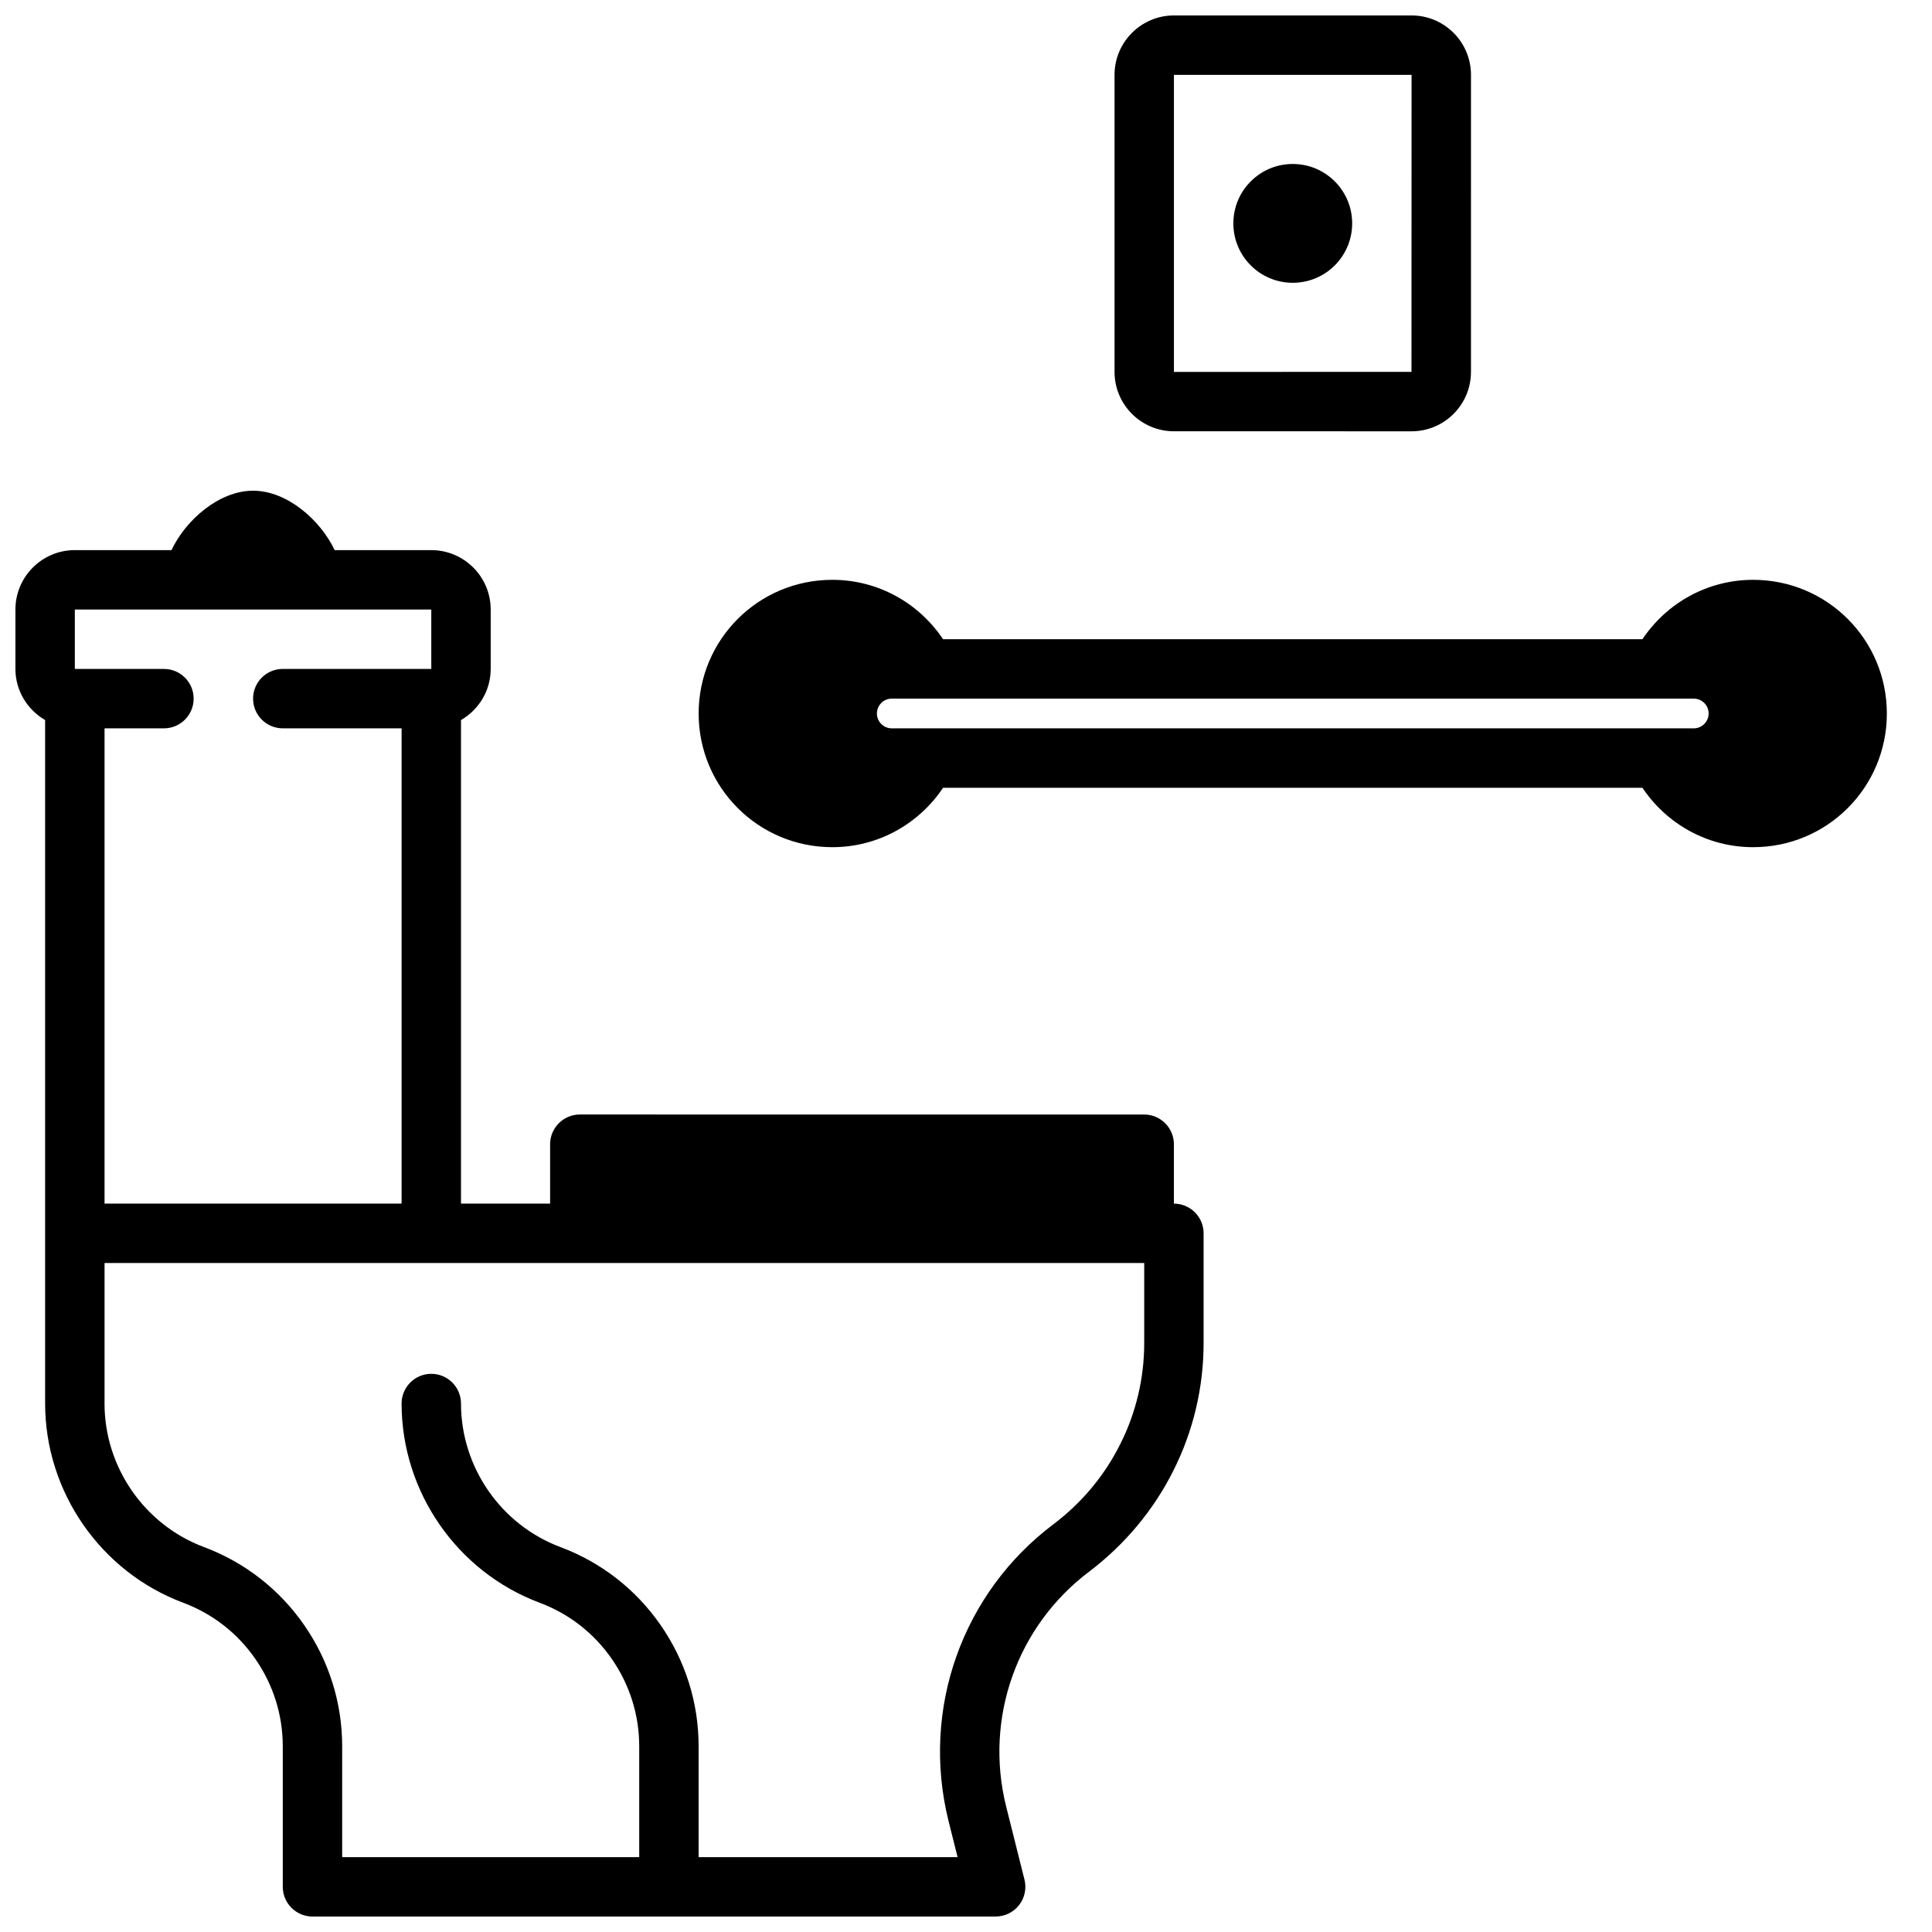
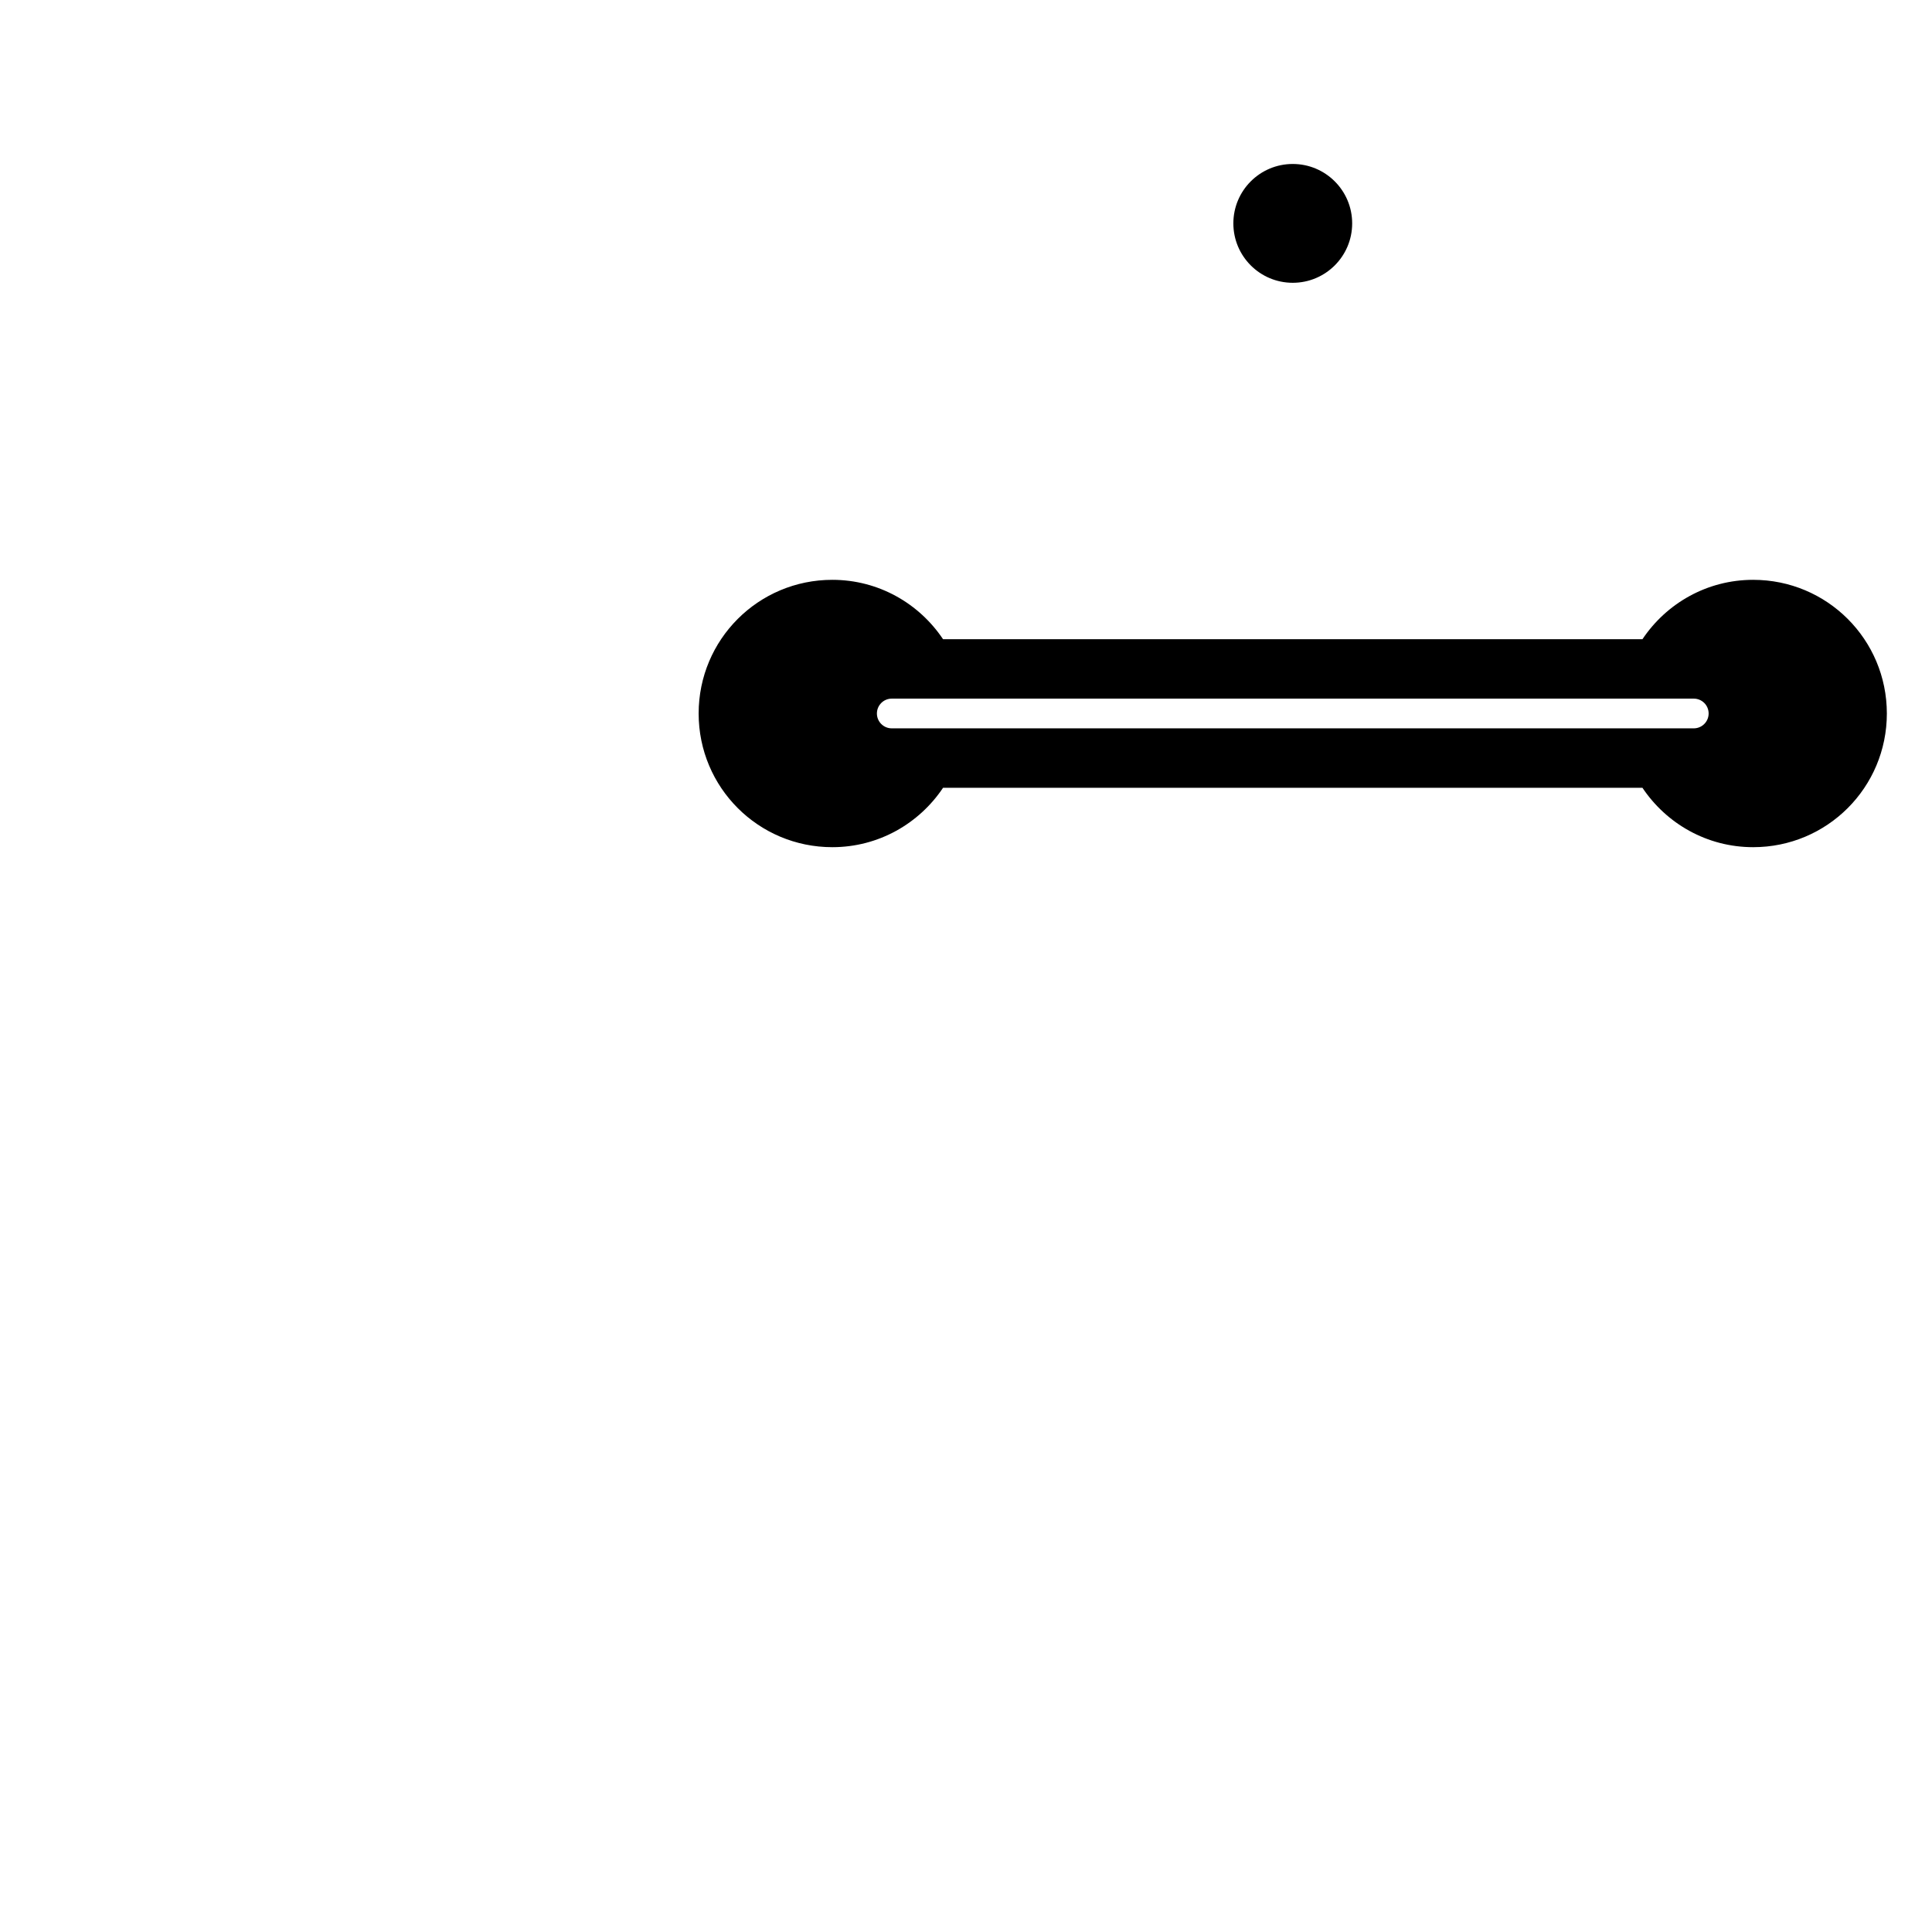
<svg xmlns="http://www.w3.org/2000/svg" width="800px" height="800px" version="1.1" viewBox="144 144 512 512">
  <defs>
    <clipPath id="b">
-       <path d="m148.09 274h314.91v377.9h-314.91z" />
-     </clipPath>
+       </clipPath>
    <clipPath id="a">
-       <path d="m439 148.09h95v110.91h-95z" />
-     </clipPath>
+       </clipPath>
  </defs>
  <path d="m502.34 203.2c0 8.695-7.051 15.742-15.746 15.742-8.695 0-15.742-7.047-15.742-15.742 0-8.695 7.047-15.746 15.742-15.746 8.695 0 15.746 7.051 15.746 15.746" />
  <path d="m608.61 297.66c-12.266 0-23.012 6.273-29.348 15.742h-185.34c-6.336-9.469-17.082-15.742-29.348-15.742-19.602 0-35.426 15.824-35.426 35.426 0 19.602 15.824 35.426 35.426 35.426 12.266 0 23.012-6.273 29.348-15.742h185.34c6.336 9.469 17.082 15.742 29.348 15.742 19.602 0 35.426-15.824 35.426-35.426-0.004-19.605-15.828-35.426-35.43-35.426zm-232.22 35.422c0-2.172 1.762-3.938 3.938-3.938h212.54c2.172 0 3.938 1.762 3.938 3.938 0 2.172-1.766 3.938-3.938 3.938h-212.54c-2.176 0-3.938-1.766-3.938-3.938z" />
  <g clip-path="url(#b)">
-     <path d="m211.68 583.65c4.746 6.848 7.258 14.848 7.258 23.145v37.234c0 4.344 3.527 7.871 7.871 7.871h181.05c2.426 0 4.715-1.117 6.211-3.031 1.488-1.914 2.016-4.41 1.426-6.762l-4.871-19.422c-5.801-23.395 2.883-47.84 22.152-62.293 9.344-7.094 17.02-16.32 22.176-26.656 5.242-10.379 8.016-22.051 8.016-33.766v-29.125c0-4.344-3.527-7.871-7.871-7.871v-15.742c0-4.328-3.543-7.871-7.871-7.871l-149.57-0.004c-4.328 0-7.871 3.543-7.871 7.871v15.742h-23.617v-128.14c4.684-2.731 7.871-7.754 7.871-13.555v-15.742c0-8.684-7.062-15.742-15.742-15.742h-25.609c-3.844-8.086-12.684-15.746-21.625-15.746-8.941 0-17.781 7.66-21.625 15.742h-25.609c-8.684 0-15.742 7.062-15.742 15.742v15.742c0 5.801 3.188 10.824 7.871 13.555v181.12c0 23.402 14.711 44.617 36.598 52.797 7.777 2.914 14.391 8.062 19.121 14.902zm-47.848-278.12h94.465v15.742h-39.359c-4.344 0-7.871 3.527-7.871 7.871s3.527 7.871 7.871 7.871h31.488v125.95l-78.719 0.004v-125.95h15.742c4.344 0 7.871-3.527 7.871-7.871s-3.527-7.871-7.871-7.871l-23.617-0.004zm7.875 210.42v-37.234h275.52v21.254c0 9.258-2.188 18.484-6.336 26.711-4.164 8.336-10.102 15.461-17.594 21.16-24.301 18.223-35.273 49.09-27.945 78.664l2.418 9.652h-68.629v-29.363c0-11.508-3.481-22.625-10.059-32.117-6.566-9.477-15.742-16.633-26.543-20.68-15.777-5.891-26.371-21.176-26.371-38.047 0-4.344-3.527-7.871-7.871-7.871s-7.871 3.527-7.871 7.871c0 23.402 14.711 44.617 36.598 52.797 7.777 2.914 14.391 8.07 19.121 14.902 4.742 6.848 7.254 14.848 7.254 23.145v29.363h-78.719v-29.363c0-11.508-3.481-22.625-10.059-32.117-6.566-9.477-15.742-16.633-26.543-20.68-15.781-5.891-26.375-21.176-26.375-38.047z" />
-   </g>
+     </g>
  <g clip-path="url(#a)">
-     <path d="m518.08 258.3c8.684 0 15.742-7.062 15.742-15.742l0.004-78.723c0-8.684-7.062-15.742-15.742-15.742h-62.977c-8.684 0-15.742 7.062-15.742 15.742v78.719c0 8.684 7.062 15.742 15.742 15.742zm-62.977-94.465h62.977l-0.023 78.719-62.953 0.004z" />
-   </g>
+     </g>
</svg>